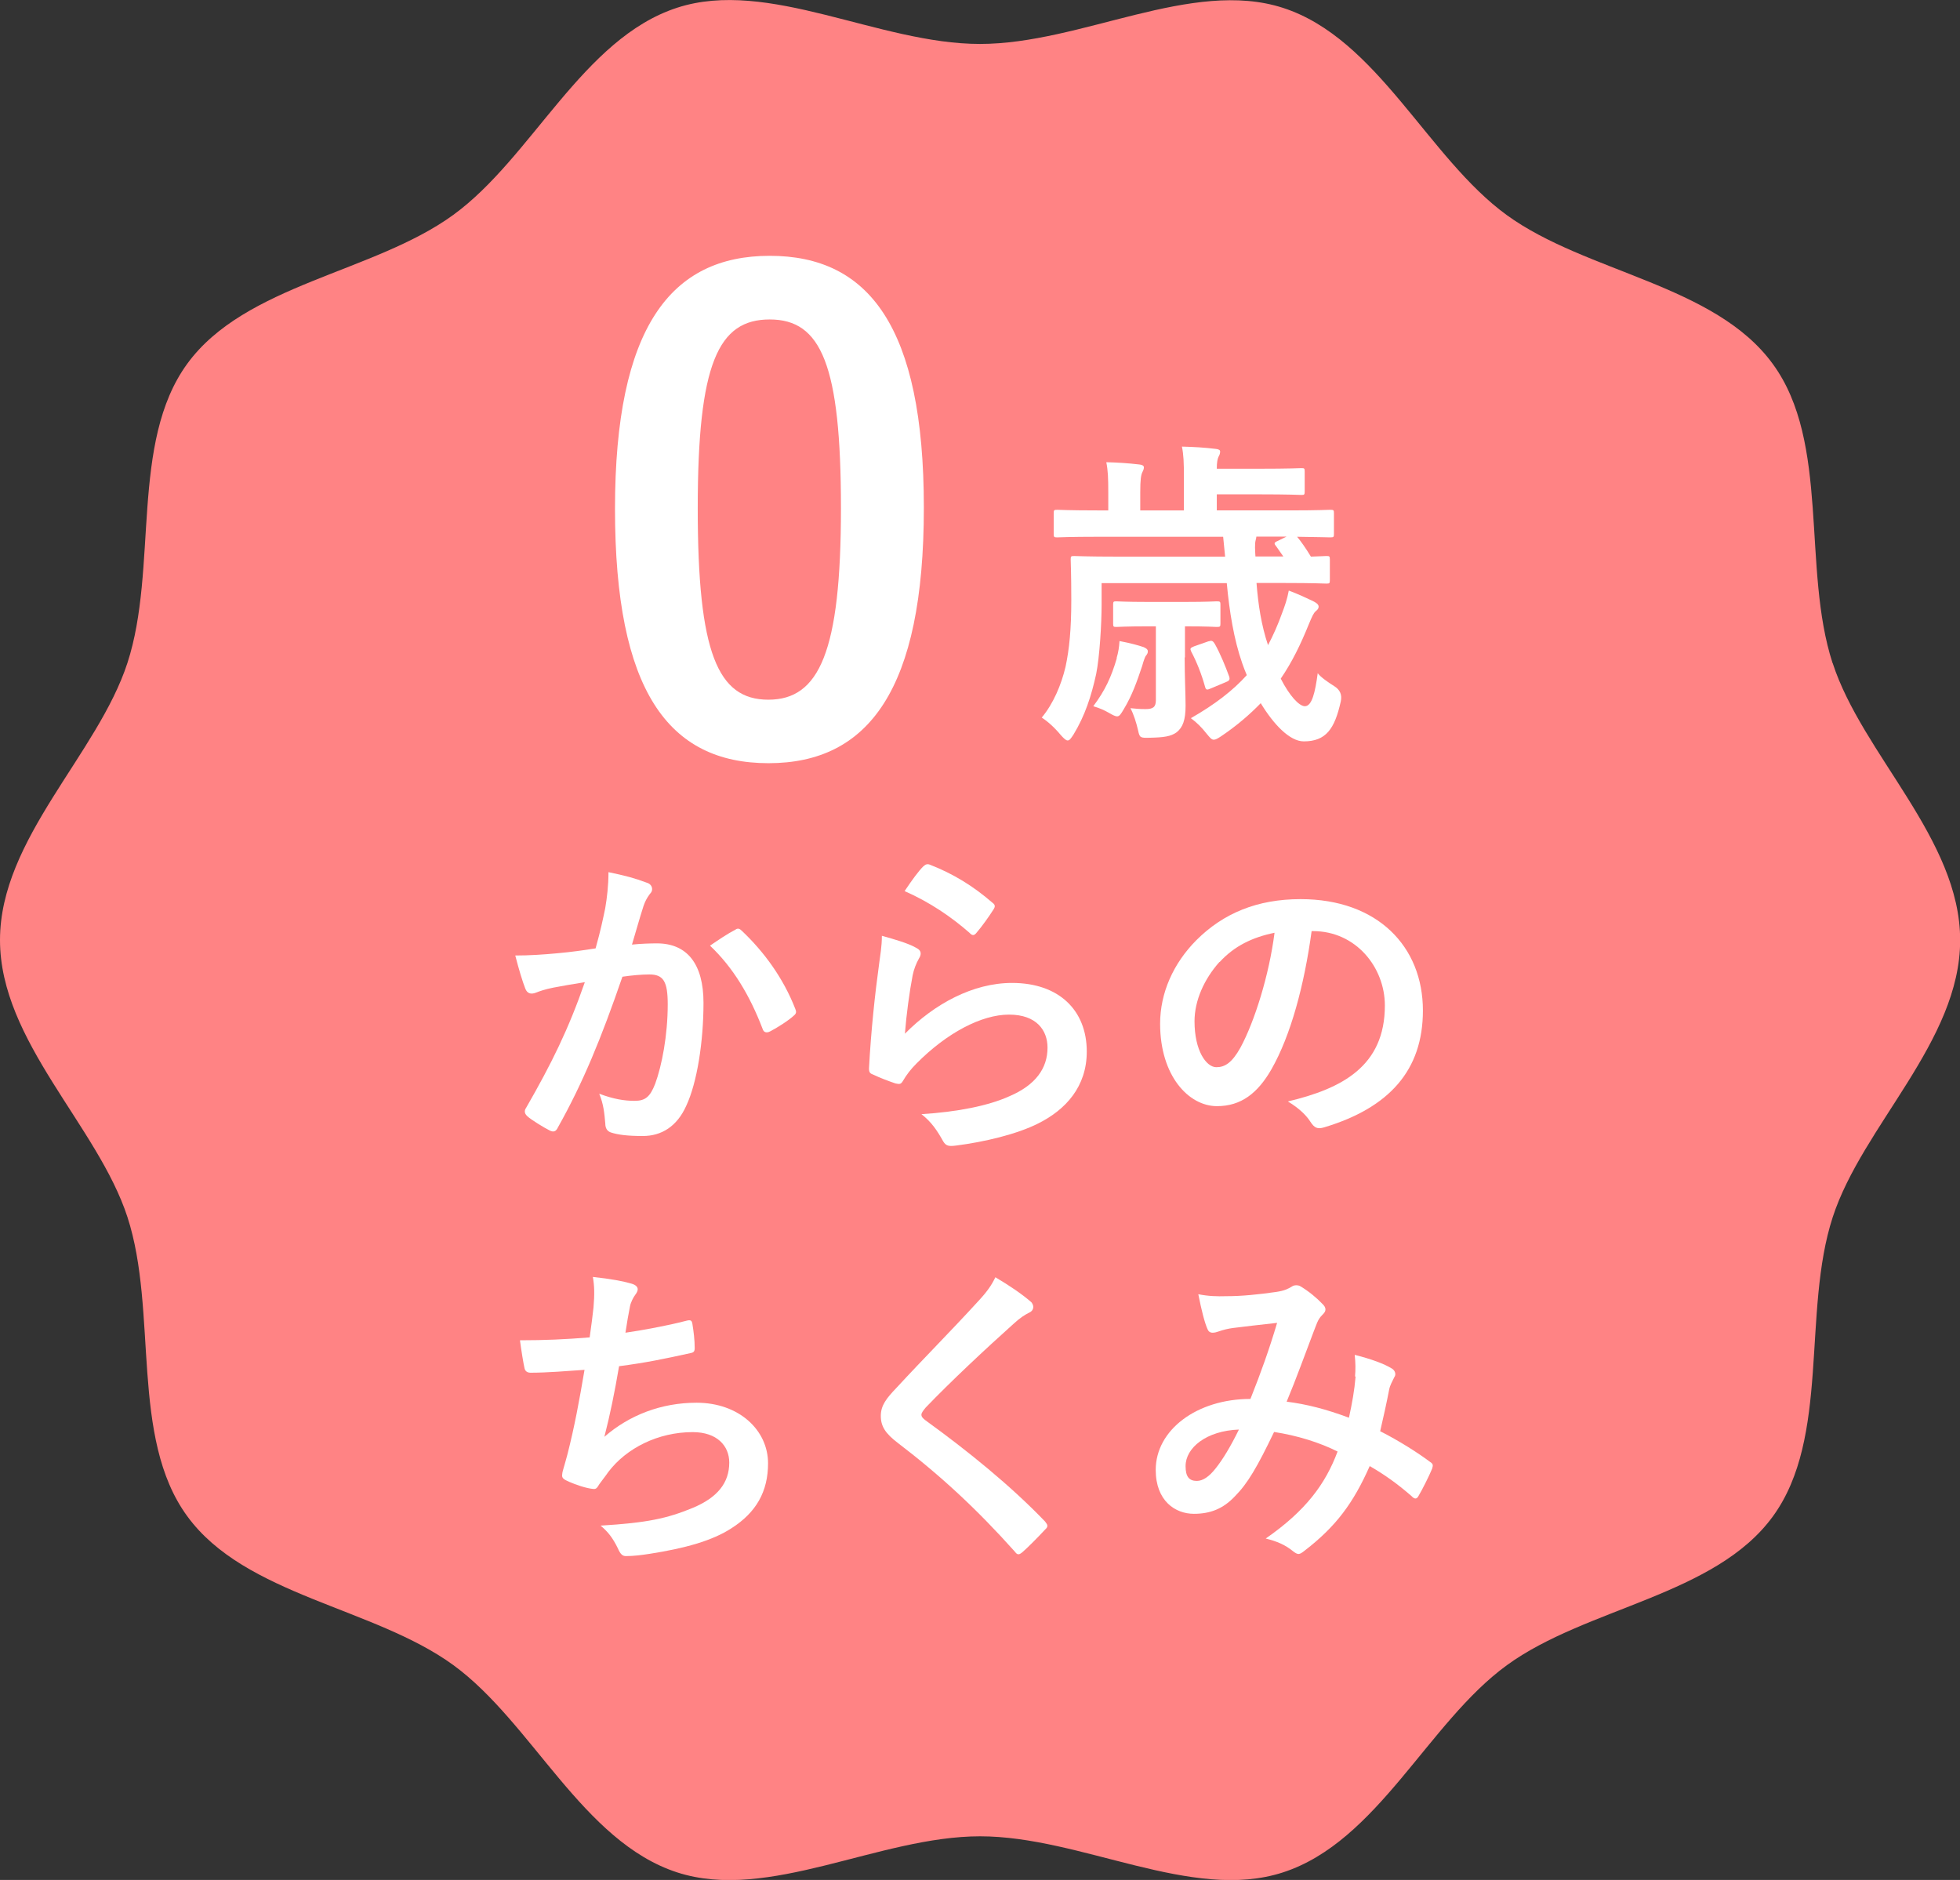
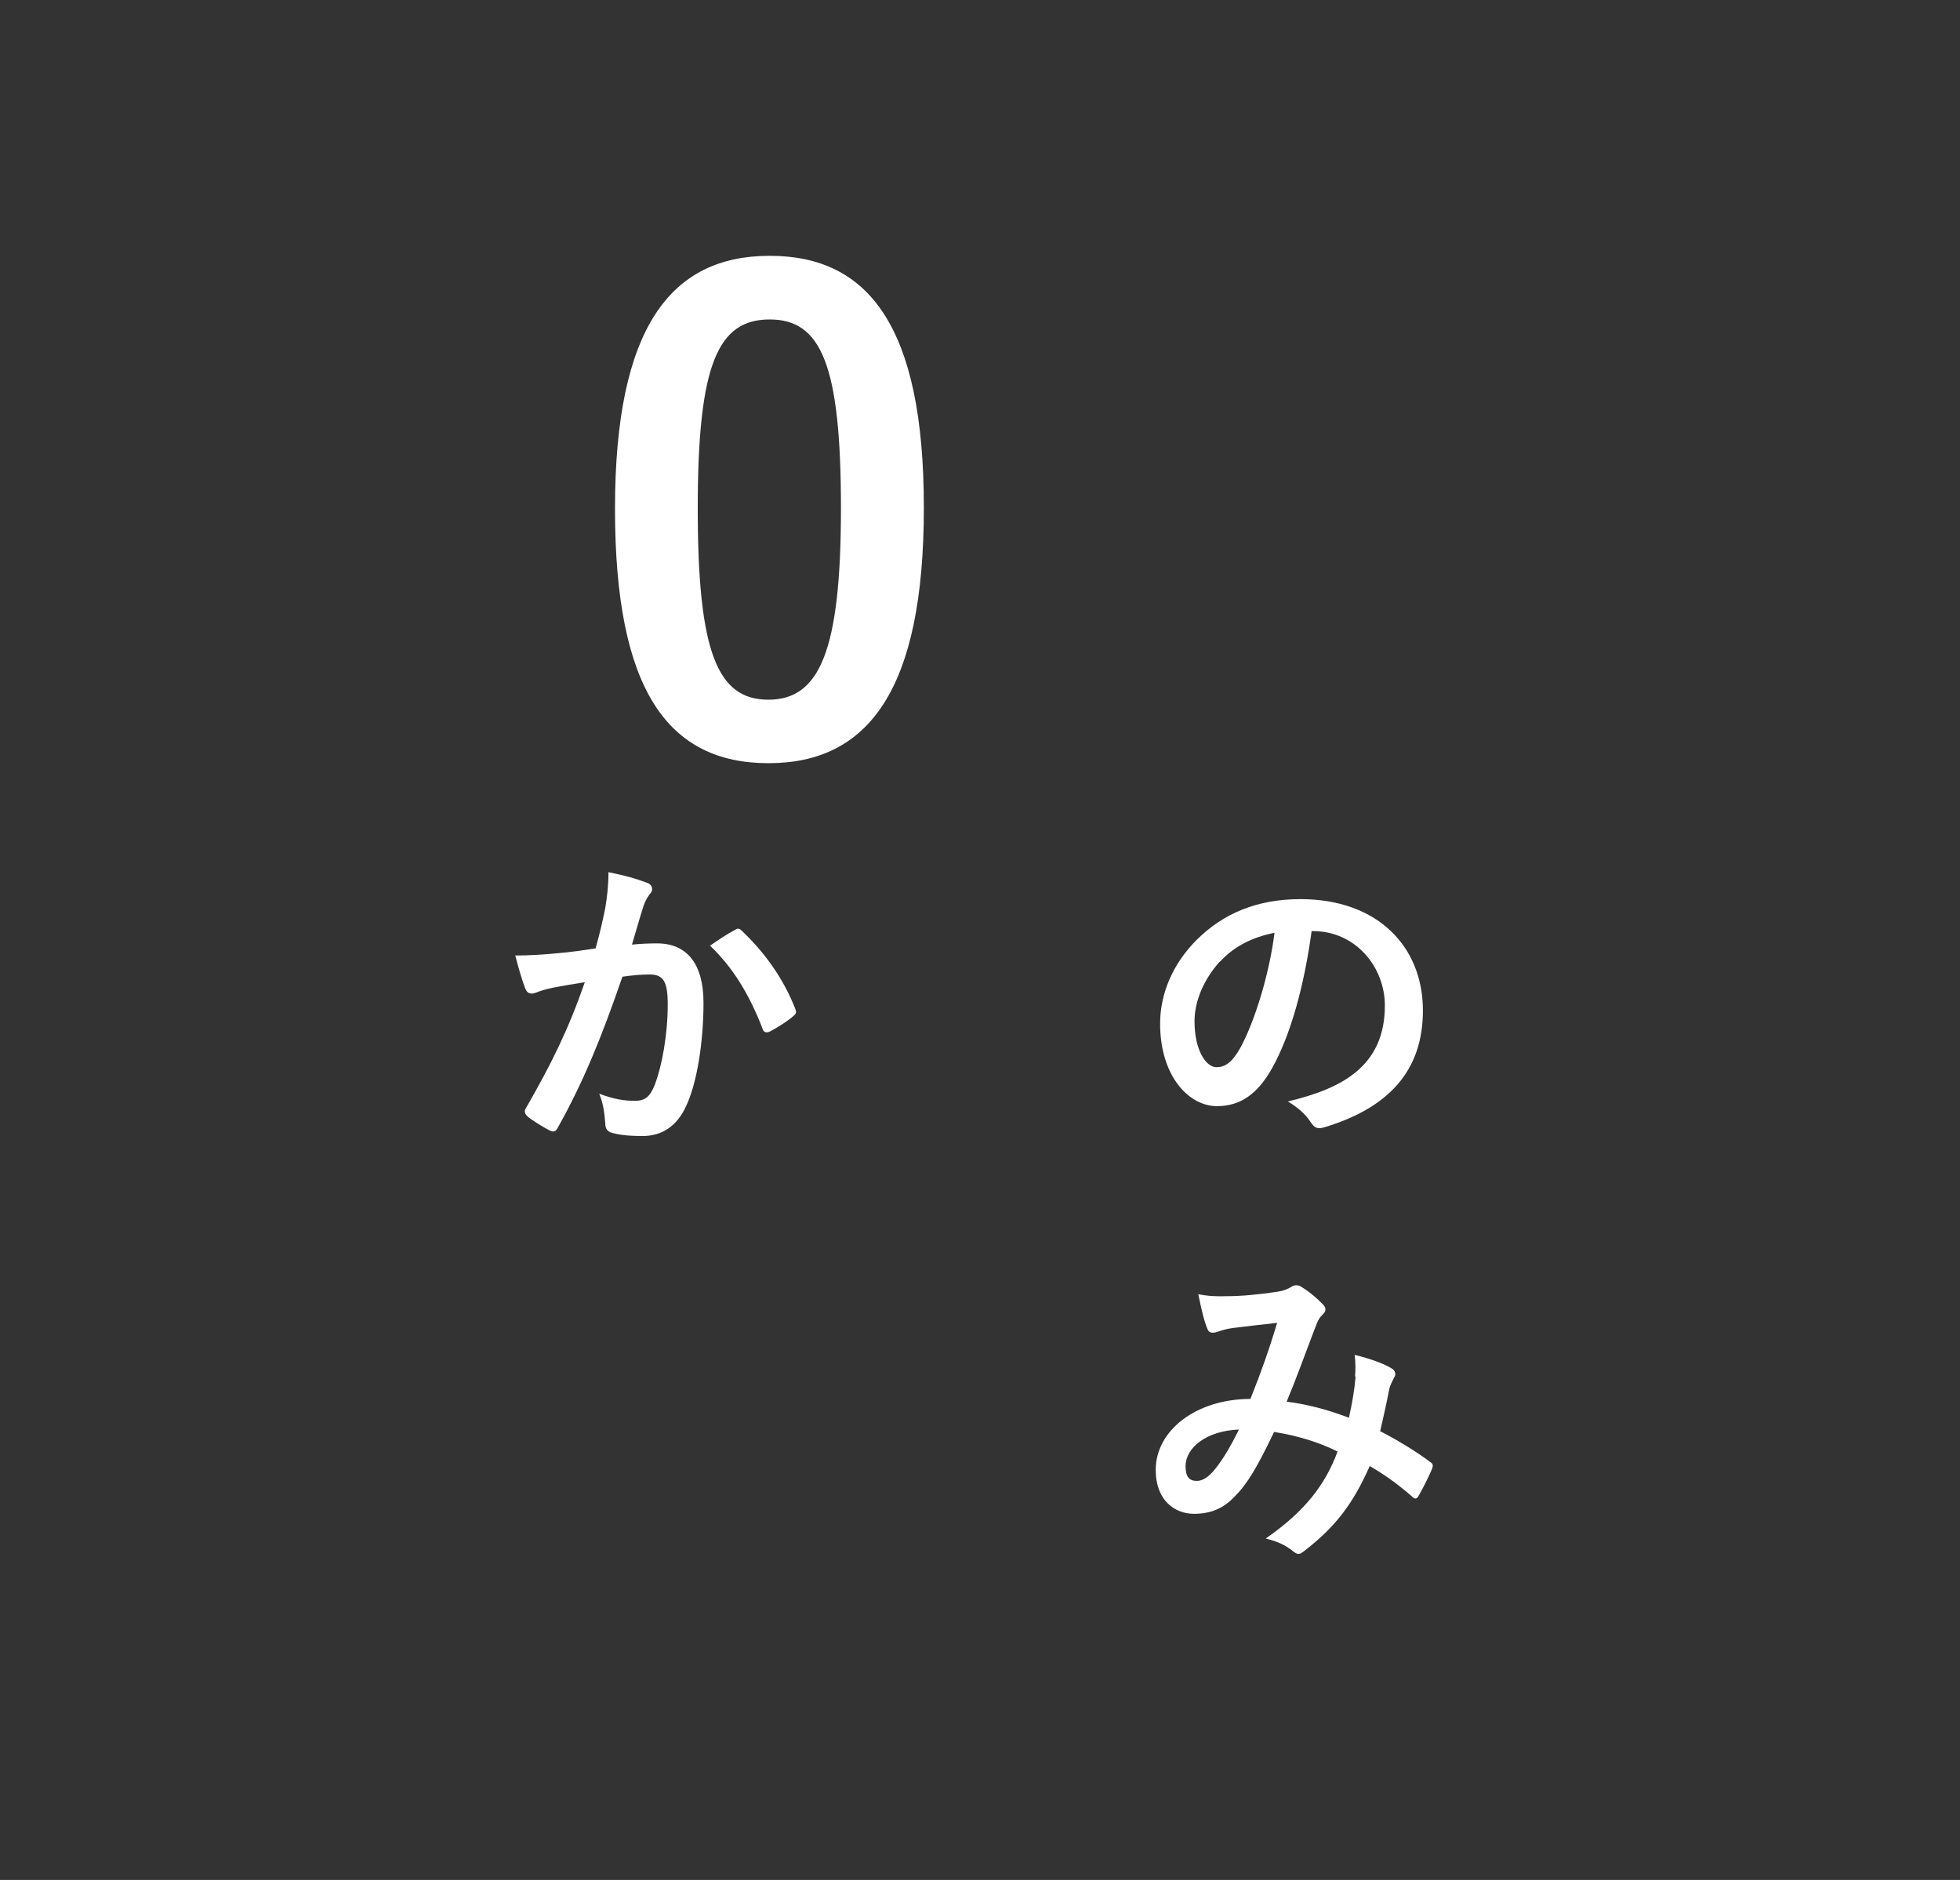
<svg xmlns="http://www.w3.org/2000/svg" id="b" viewBox="0 0 129.33 124.05">
  <rect x="0" y="0" width="129.33" height="124.05" fill="#333333" stroke="none" />
  <defs>
    <style>.d{fill:#fff;}.e{fill:#ff8384;}</style>
  </defs>
  <g id="c">
    <g>
-       <path class="e" d="M120.92,43.75c-2.03-6.25-.15-14.54-3.94-19.73-3.81-5.25-12.31-6.02-17.56-9.83-5.2-3.78-8.52-11.65-14.76-13.67-6.03-1.95-13.32,2.38-20,2.38S50.7-1.45,44.68,.51c-6.24,2.03-9.57,9.89-14.77,13.67-5.25,3.82-13.74,4.58-17.56,9.83-3.78,5.2-1.91,13.49-3.94,19.73C6.45,49.77,0,55.35,0,62.03s6.45,12.26,8.41,18.28c2.03,6.25,.15,14.54,3.94,19.73,3.82,5.25,12.31,6.01,17.56,9.83,5.2,3.79,8.53,11.65,14.77,13.68,6.03,1.96,13.32-2.38,19.99-2.38s13.97,4.34,19.99,2.38c6.25-2.03,9.57-9.89,14.77-13.67,5.25-3.82,13.75-4.58,17.56-9.83,3.78-5.2,1.91-13.49,3.94-19.73,1.96-6.03,8.41-11.6,8.41-18.28s-6.45-12.25-8.41-18.28Z" />
      <g>
        <path class="d" d="M60.96,33.5c0,11.99-3.64,16.86-10.25,16.86s-10.13-4.79-10.13-16.78,3.69-16.7,10.21-16.7,10.17,4.66,10.17,16.61Zm-14.92,.04c0,9.53,1.31,12.63,4.66,12.63s4.79-3.14,4.79-12.63-1.31-12.46-4.7-12.46-4.75,2.88-4.75,12.46Z" />
-         <path class="d" d="M82.91,38.46c.11,1.44,.32,2.8,.76,4.11,.34-.64,.66-1.36,.93-2.12,.17-.44,.34-.93,.44-1.48,.57,.21,1.17,.49,1.57,.68,.23,.11,.4,.23,.4,.38,0,.13-.08,.21-.19,.3-.15,.13-.25,.36-.47,.89-.53,1.31-1.1,2.48-1.84,3.56,.57,1.12,1.21,1.82,1.59,1.82,.47,0,.68-.91,.85-2.18,.17,.25,.74,.64,1.08,.85q.59,.36,.44,1.02c-.4,1.8-.97,2.63-2.44,2.63-.93,0-1.99-1.12-2.84-2.52-.72,.74-1.57,1.48-2.61,2.18-.23,.15-.36,.23-.49,.23-.15,0-.25-.13-.49-.42-.3-.38-.61-.7-1.02-1,1.59-.91,2.77-1.82,3.69-2.84-.11-.25-.21-.53-.3-.78-.55-1.57-.85-3.43-1.02-5.29h-8.26v1.4c0,1.27-.13,3.47-.36,4.6-.32,1.46-.74,2.75-1.5,4-.17,.25-.25,.38-.38,.38-.11,0-.23-.11-.44-.34-.44-.53-.87-.91-1.27-1.17,.76-.91,1.29-2.16,1.57-3.35,.25-1.17,.38-2.48,.38-4.41,0-1.74-.04-2.54-.04-2.67,0-.21,.02-.23,.23-.23,.15,0,.83,.04,2.86,.04h7.1l-.13-1.31h-8.26c-1.91,0-2.56,.04-2.69,.04-.21,0-.23-.02-.23-.23v-1.36c0-.21,.02-.23,.23-.23,.13,0,.78,.04,2.69,.04h.68v-1.19c0-.93-.02-1.44-.13-1.99,.78,.02,1.4,.06,2.18,.15,.19,.02,.3,.08,.3,.19,0,.13-.06,.23-.11,.34-.08,.17-.13,.47-.13,1.31v1.19h2.88v-2.2c0-.97-.02-1.46-.13-2.01,.8,.02,1.48,.06,2.22,.15,.21,.02,.3,.08,.3,.17,0,.15-.04,.23-.11,.36-.06,.13-.11,.34-.11,.78h2.71c2.14,0,2.75-.04,2.88-.04,.19,0,.21,.02,.21,.23v1.29c0,.23-.02,.25-.21,.25-.13,0-.74-.04-2.88-.04h-2.71v1.06h4.79c1.93,0,2.56-.04,2.69-.04,.23,0,.25,.02,.25,.23v1.36c0,.21-.02,.23-.25,.23-.13,0-.68-.02-2.18-.04,.25,.3,.55,.72,.91,1.31,.66-.02,.93-.04,1.02-.04,.21,0,.23,.02,.23,.23v1.36c0,.21-.02,.23-.23,.23-.13,0-.8-.04-2.82-.04h-1.82Zm-9.23,4.96c.11-.36,.17-.74,.19-1.12,.78,.15,1.23,.28,1.59,.4,.13,.06,.28,.13,.28,.28,0,.11-.04,.19-.15,.32-.04,.08-.11,.23-.23,.66-.34,1.02-.66,1.93-1.21,2.84-.19,.32-.28,.47-.44,.47-.11,0-.28-.08-.57-.25-.23-.13-.53-.28-1-.42,.78-1.04,1.19-1.93,1.55-3.16Zm4.49-.04c0,1.25,.06,2.46,.06,3.18,0,.97-.19,1.44-.59,1.76-.38,.28-.87,.34-1.76,.36-.64,.02-.68,0-.78-.47-.11-.49-.3-1.1-.51-1.48,.42,.04,.59,.06,1,.06,.49,0,.68-.13,.68-.59v-4.87h-.53c-1.48,0-1.95,.04-2.08,.04-.19,0-.21-.02-.21-.23v-1.23c0-.21,.02-.23,.21-.23,.13,0,.59,.04,2.08,.04h2.46c1.5,0,1.95-.04,2.08-.04,.23,0,.25,.02,.25,.23v1.23c0,.21-.02,.23-.25,.23-.13,0-.55-.04-2.05-.04h-.04v2.05Zm1.59-1.06c.21-.08,.28-.02,.4,.17,.38,.68,.7,1.48,.95,2.16,.06,.21,0,.28-.27,.38l-.95,.4c-.25,.11-.32,.11-.38-.13-.23-.83-.55-1.63-.91-2.31-.08-.19-.08-.23,.19-.34l.97-.34Zm4.43-6.29c-.13-.17-.13-.23,.13-.34l.57-.28h-1.99c0,.06-.02,.13-.04,.21-.08,.28-.04,.74-.02,1.1h1.84l-.49-.7Z" />
        <path class="d" d="M39.94,59.9c.11-.64,.21-1.46,.21-2.35,1.1,.23,1.69,.38,2.54,.7,.21,.06,.34,.23,.34,.42,0,.11-.04,.21-.15,.32-.21,.28-.32,.51-.42,.8-.28,.87-.49,1.65-.76,2.54,.57-.06,1.21-.08,1.65-.08,1.99,0,3.07,1.36,3.07,3.92s-.42,5.27-1.14,6.8c-.61,1.36-1.63,1.99-2.86,1.99-1.02,0-1.63-.08-2.1-.23-.25-.08-.38-.28-.38-.59-.06-.68-.11-1.27-.4-1.97,.95,.36,1.67,.47,2.33,.47,.7,0,1.02-.25,1.36-1.12,.44-1.19,.83-3.2,.83-5.25,0-1.5-.28-1.97-1.21-1.97-.51,0-1.17,.06-1.78,.15-1.4,4.07-2.6,6.99-4.26,9.95-.13,.28-.3,.32-.55,.19-.38-.19-1.21-.7-1.46-.93-.11-.11-.17-.19-.17-.32,0-.06,.02-.15,.08-.23,1.69-2.94,2.8-5.19,3.88-8.3-.83,.13-1.5,.25-2.08,.36-.55,.11-.89,.23-1.17,.34-.3,.11-.55,.06-.68-.28-.19-.49-.42-1.25-.66-2.18,.93,0,1.86-.06,2.8-.15,.89-.08,1.67-.19,2.5-.32,.34-1.21,.49-1.95,.64-2.67Zm8.62,1.42c.15-.08,.25-.04,.4,.11,1.44,1.36,2.73,3.11,3.52,5.15,.08,.19,.06,.3-.08,.42-.36,.34-1.17,.85-1.59,1.06-.21,.11-.42,.08-.49-.17-.85-2.22-1.95-4.05-3.47-5.49,.53-.36,1.14-.78,1.72-1.08Z" />
-         <path class="d" d="M60.41,62.52c.23,.11,.34,.23,.34,.4,0,.11-.04,.21-.11,.32-.19,.34-.34,.72-.42,1.12-.21,1.08-.42,2.65-.51,3.85,1.95-1.97,4.49-3.35,7.07-3.35,3.09,0,4.93,1.8,4.93,4.53,0,2.31-1.38,3.83-3.2,4.74-1.42,.72-3.6,1.23-5.42,1.46-.47,.06-.66,.04-.85-.27-.4-.72-.78-1.29-1.44-1.8,2.37-.15,4.41-.55,5.82-1.19,1.72-.74,2.5-1.84,2.5-3.2,0-1.14-.72-2.18-2.54-2.18s-4.11,1.21-6.1,3.22c-.38,.38-.66,.74-.91,1.17-.13,.21-.21,.21-.49,.15-.49-.17-1-.36-1.44-.57-.21-.08-.3-.13-.3-.42,.13-2.46,.4-4.96,.66-6.84,.08-.64,.19-1.19,.19-1.91,.83,.23,1.72,.49,2.2,.76Zm.53-5.36c.11-.11,.23-.17,.4-.11,1.57,.61,2.88,1.42,4.15,2.52,.11,.08,.15,.15,.15,.23,0,.06-.04,.15-.11,.25-.28,.44-.72,1.06-1.08,1.48-.08,.11-.17,.17-.23,.17-.08,0-.15-.04-.25-.15-1.19-1.04-2.6-2.01-4.28-2.75,.51-.76,.91-1.31,1.25-1.65Z" />
        <path class="d" d="M86.55,61.42c-.49,3.6-1.38,6.9-2.65,9.13-.91,1.59-2.01,2.44-3.6,2.44-1.86,0-3.75-1.99-3.75-5.44,0-2.03,.87-3.98,2.39-5.51,1.78-1.78,4.02-2.71,6.88-2.71,5.08,0,8.07,3.13,8.07,7.35,0,3.94-2.22,6.42-6.52,7.71-.44,.13-.64,.04-.91-.38-.23-.36-.68-.85-1.48-1.33,3.58-.85,6.4-2.33,6.4-6.33,0-2.52-1.91-4.91-4.74-4.91h-.08Zm-6.08,2.05c-1.02,1.14-1.65,2.56-1.65,3.92,0,1.95,.78,3.03,1.44,3.03,.55,0,1.02-.27,1.59-1.29,.93-1.72,1.89-4.77,2.25-7.58-1.48,.3-2.67,.89-3.62,1.93Z" />
-         <path class="d" d="M39.16,86.31c.08-.93,.06-1.48-.04-2.05,1.21,.13,1.99,.28,2.54,.44,.28,.08,.42,.21,.42,.38,0,.11-.08,.25-.15,.34-.15,.19-.32,.55-.36,.78-.11,.57-.19,1-.3,1.74,1.06-.15,2.8-.47,3.98-.78,.3-.08,.4-.06,.44,.21,.08,.49,.15,1.06,.15,1.57,0,.23-.06,.3-.25,.34-1.82,.4-2.97,.64-4.74,.87-.3,1.76-.59,3.18-.97,4.66,1.65-1.44,3.77-2.25,6.08-2.25,2.82,0,4.72,1.82,4.72,4,0,1.86-.78,3.24-2.41,4.28-1.27,.83-3.09,1.33-5.4,1.69-.53,.08-1.04,.15-1.57,.15-.21,0-.36-.11-.53-.51-.34-.7-.66-1.1-1.14-1.5,3.09-.19,4.38-.47,6.08-1.17,1.63-.68,2.41-1.65,2.41-2.99,0-1.1-.8-2.01-2.41-2.01-2.29,0-4.38,1.06-5.57,2.63-.19,.28-.4,.53-.59,.8-.15,.25-.21,.34-.4,.32-.47-.04-1.16-.28-1.59-.47-.34-.15-.47-.23-.47-.42,0-.08,.02-.23,.08-.42,.11-.36,.19-.68,.28-1,.47-1.86,.76-3.43,1.12-5.55-1.14,.08-2.48,.19-3.56,.19-.23,0-.36-.11-.4-.3-.06-.25-.21-1.14-.3-1.84,1.65,0,2.96-.06,4.6-.19,.11-.74,.19-1.44,.25-1.95Z" />
-         <path class="d" d="M68.01,85.89c.11,.08,.17,.25,.17,.34,0,.19-.11,.32-.3,.4-.25,.13-.57,.32-1.02,.74-1.82,1.63-4.15,3.81-5.78,5.51-.19,.23-.28,.36-.28,.47,0,.13,.08,.23,.28,.38,2.75,1.99,5.61,4.3,7.88,6.67,.08,.11,.15,.19,.15,.28s-.04,.15-.15,.25c-.49,.53-1.1,1.14-1.46,1.46-.13,.11-.21,.17-.3,.17s-.15-.06-.25-.19c-2.46-2.75-4.83-4.96-7.71-7.16-.8-.61-1.12-1.08-1.12-1.78s.38-1.17,1.04-1.86c1.8-1.95,3.56-3.71,5.38-5.7,.57-.61,.89-1.06,1.14-1.59,.93,.55,1.74,1.1,2.33,1.61Z" />
        <path class="d" d="M89.41,90.84c.04-.47,.04-.87-.02-1.44,1.1,.28,1.95,.59,2.46,.91,.19,.11,.3,.38,.15,.57-.13,.28-.28,.51-.34,.83-.17,.89-.38,1.82-.59,2.73,1.21,.61,2.52,1.44,3.3,2.03,.21,.13,.19,.23,.13,.44-.21,.51-.66,1.4-.91,1.82-.06,.11-.13,.15-.19,.15-.08,0-.17-.06-.25-.15-.93-.81-1.78-1.42-2.77-1.99-1.08,2.44-2.22,3.98-4.28,5.57-.19,.15-.3,.23-.42,.23-.08,0-.17-.04-.32-.15-.57-.47-1.1-.68-1.84-.87,2.65-1.84,3.94-3.6,4.74-5.74-1.17-.59-2.67-1.06-4.19-1.29-1.12,2.33-1.74,3.39-2.58,4.24-.78,.83-1.63,1.16-2.71,1.16-1.23,0-2.52-.85-2.52-2.9,0-2.63,2.71-4.68,6.25-4.68,.7-1.76,1.23-3.24,1.76-5.02-1.17,.13-2.22,.25-2.92,.34-.3,.04-.61,.11-.95,.23-.11,.04-.25,.08-.38,.08-.17,0-.28-.08-.34-.23-.19-.42-.4-1.25-.61-2.31,.64,.13,1.23,.15,1.86,.13,1.02,0,2.08-.11,3.28-.28,.53-.08,.76-.19,1.04-.36,.08-.06,.19-.08,.28-.08,.11,0,.21,.02,.3,.08,.53,.32,1.04,.74,1.44,1.16,.13,.13,.19,.23,.19,.36s-.08,.23-.21,.36c-.32,.3-.4,.7-.57,1.1-.55,1.44-1.14,3.09-1.78,4.62,1.33,.17,2.58,.49,4.11,1.06,.21-.97,.36-1.78,.44-2.73Zm-11.18,5.91c0,.68,.23,.97,.74,.97,.4,0,.81-.28,1.23-.81,.49-.61,1-1.46,1.55-2.58-2.16,.08-3.52,1.21-3.52,2.41Z" />
      </g>
    </g>
  </g>
</svg>